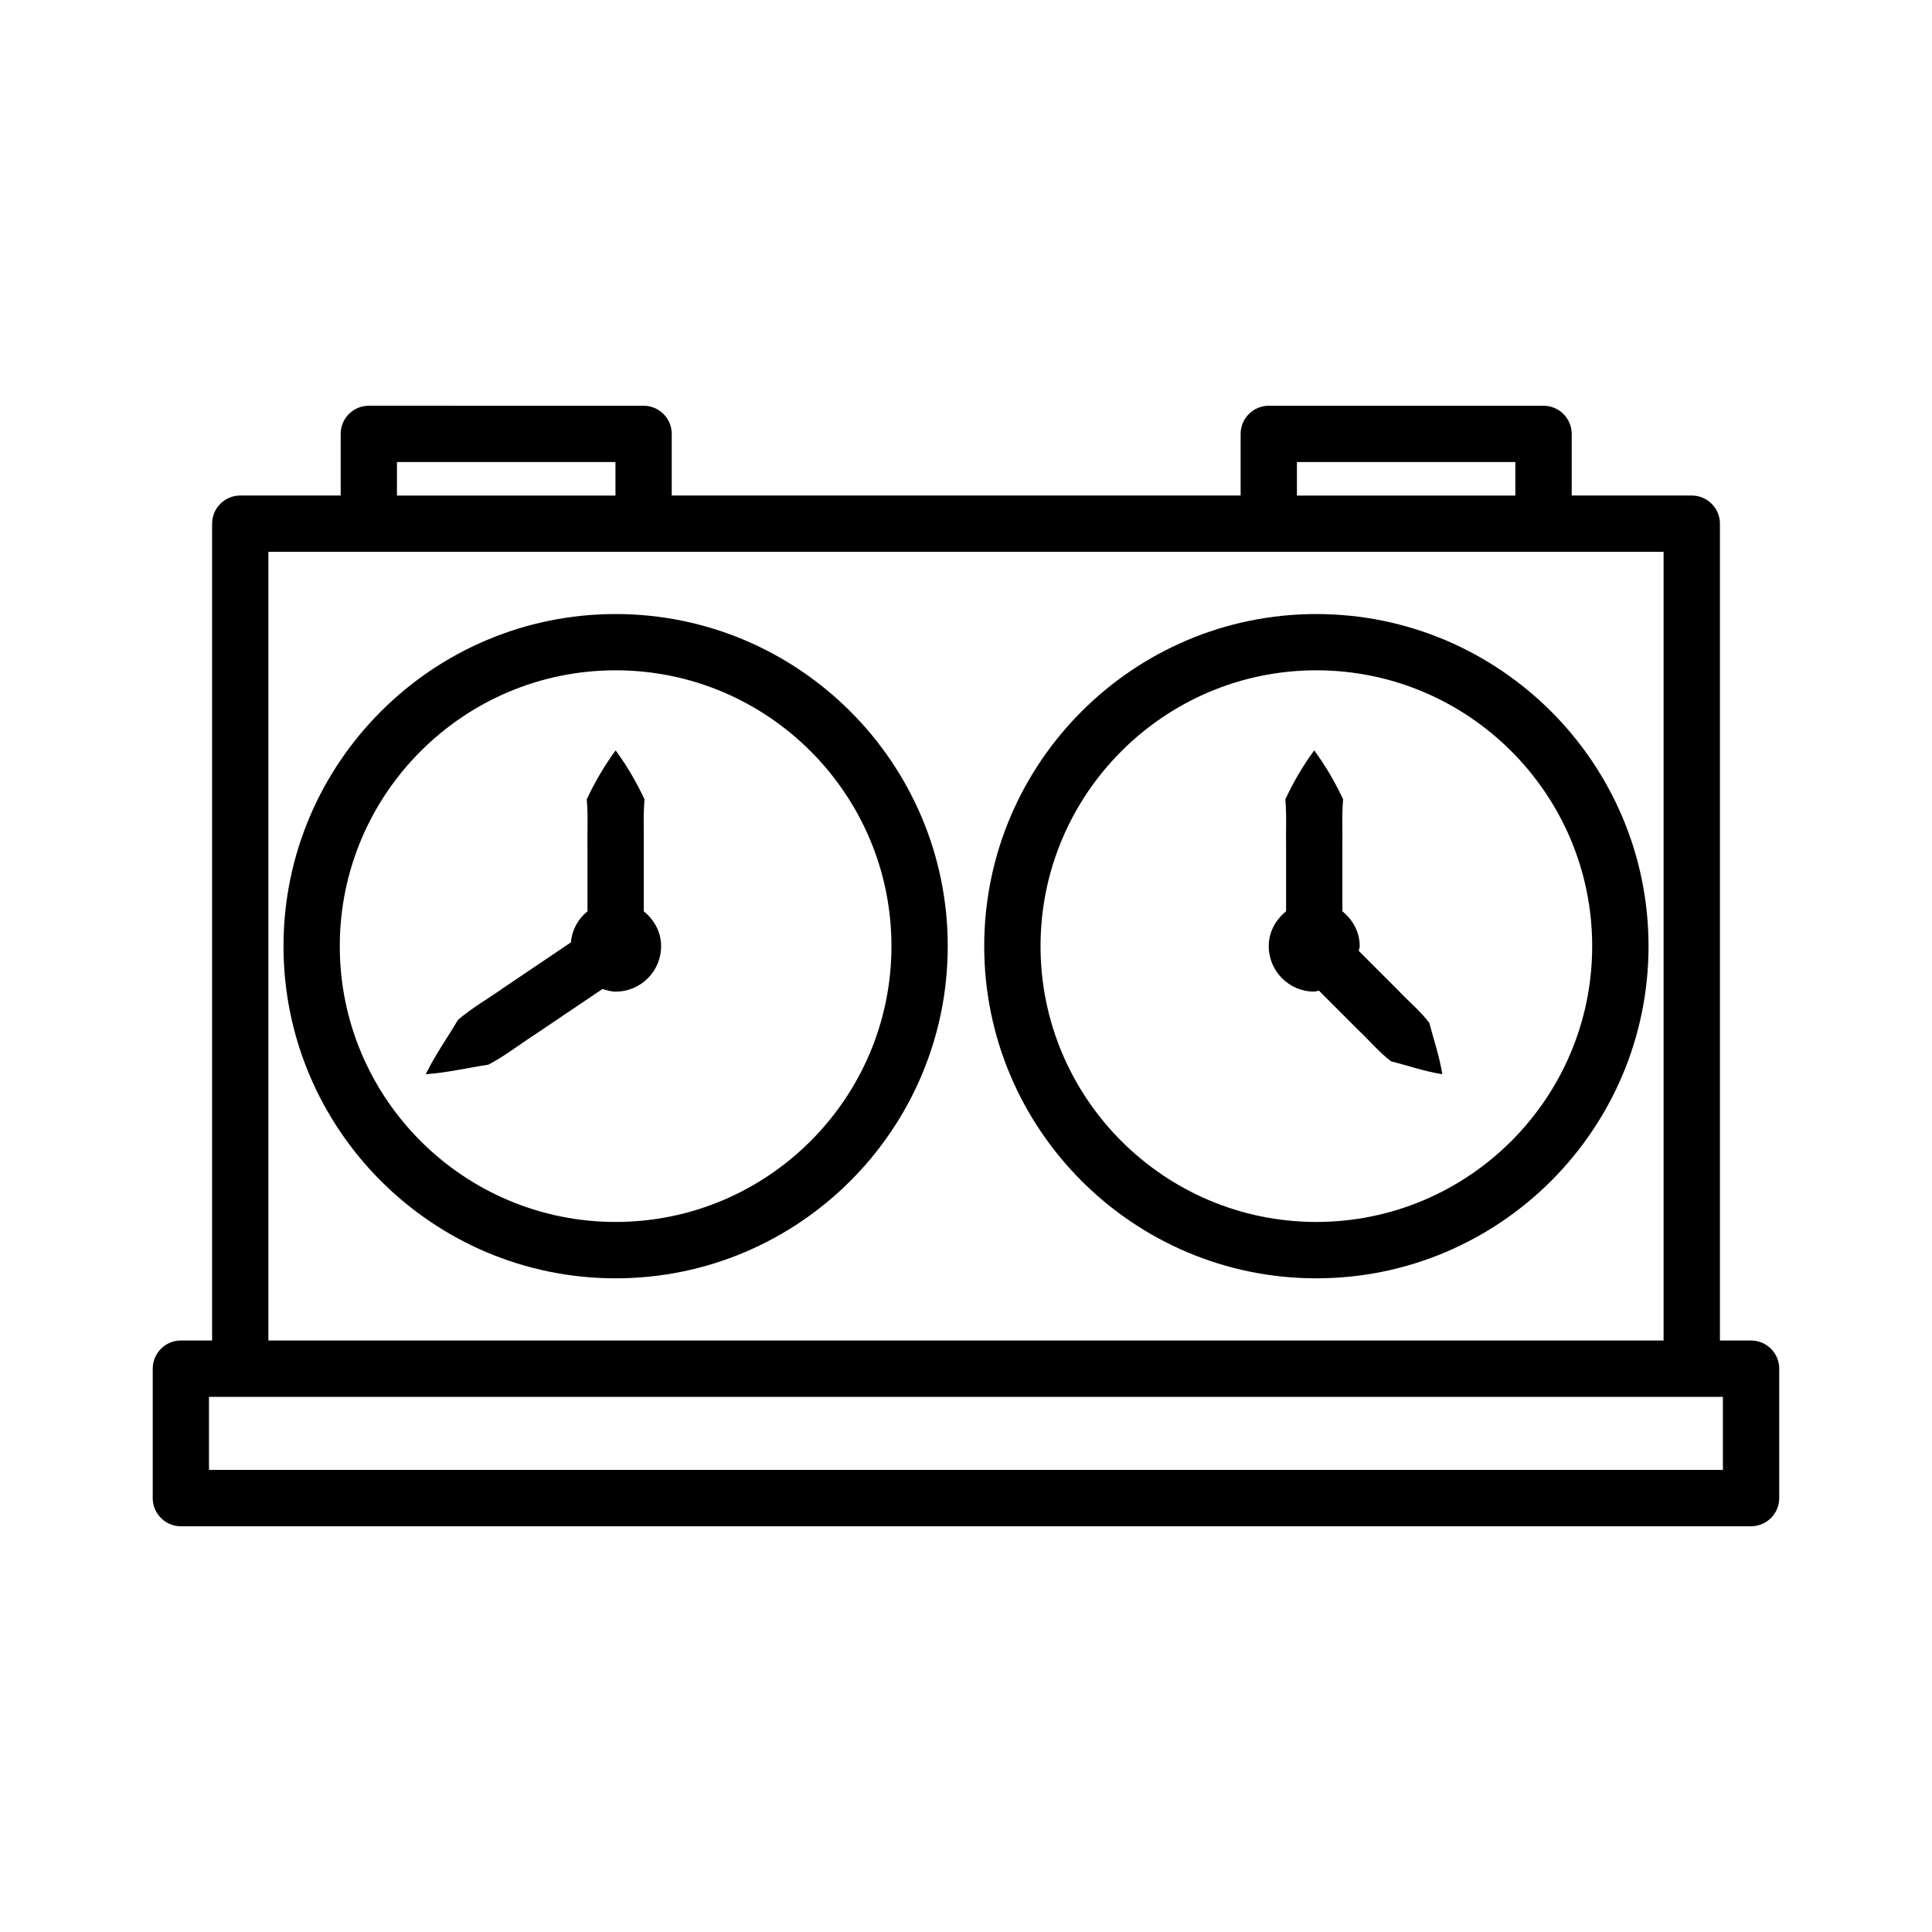
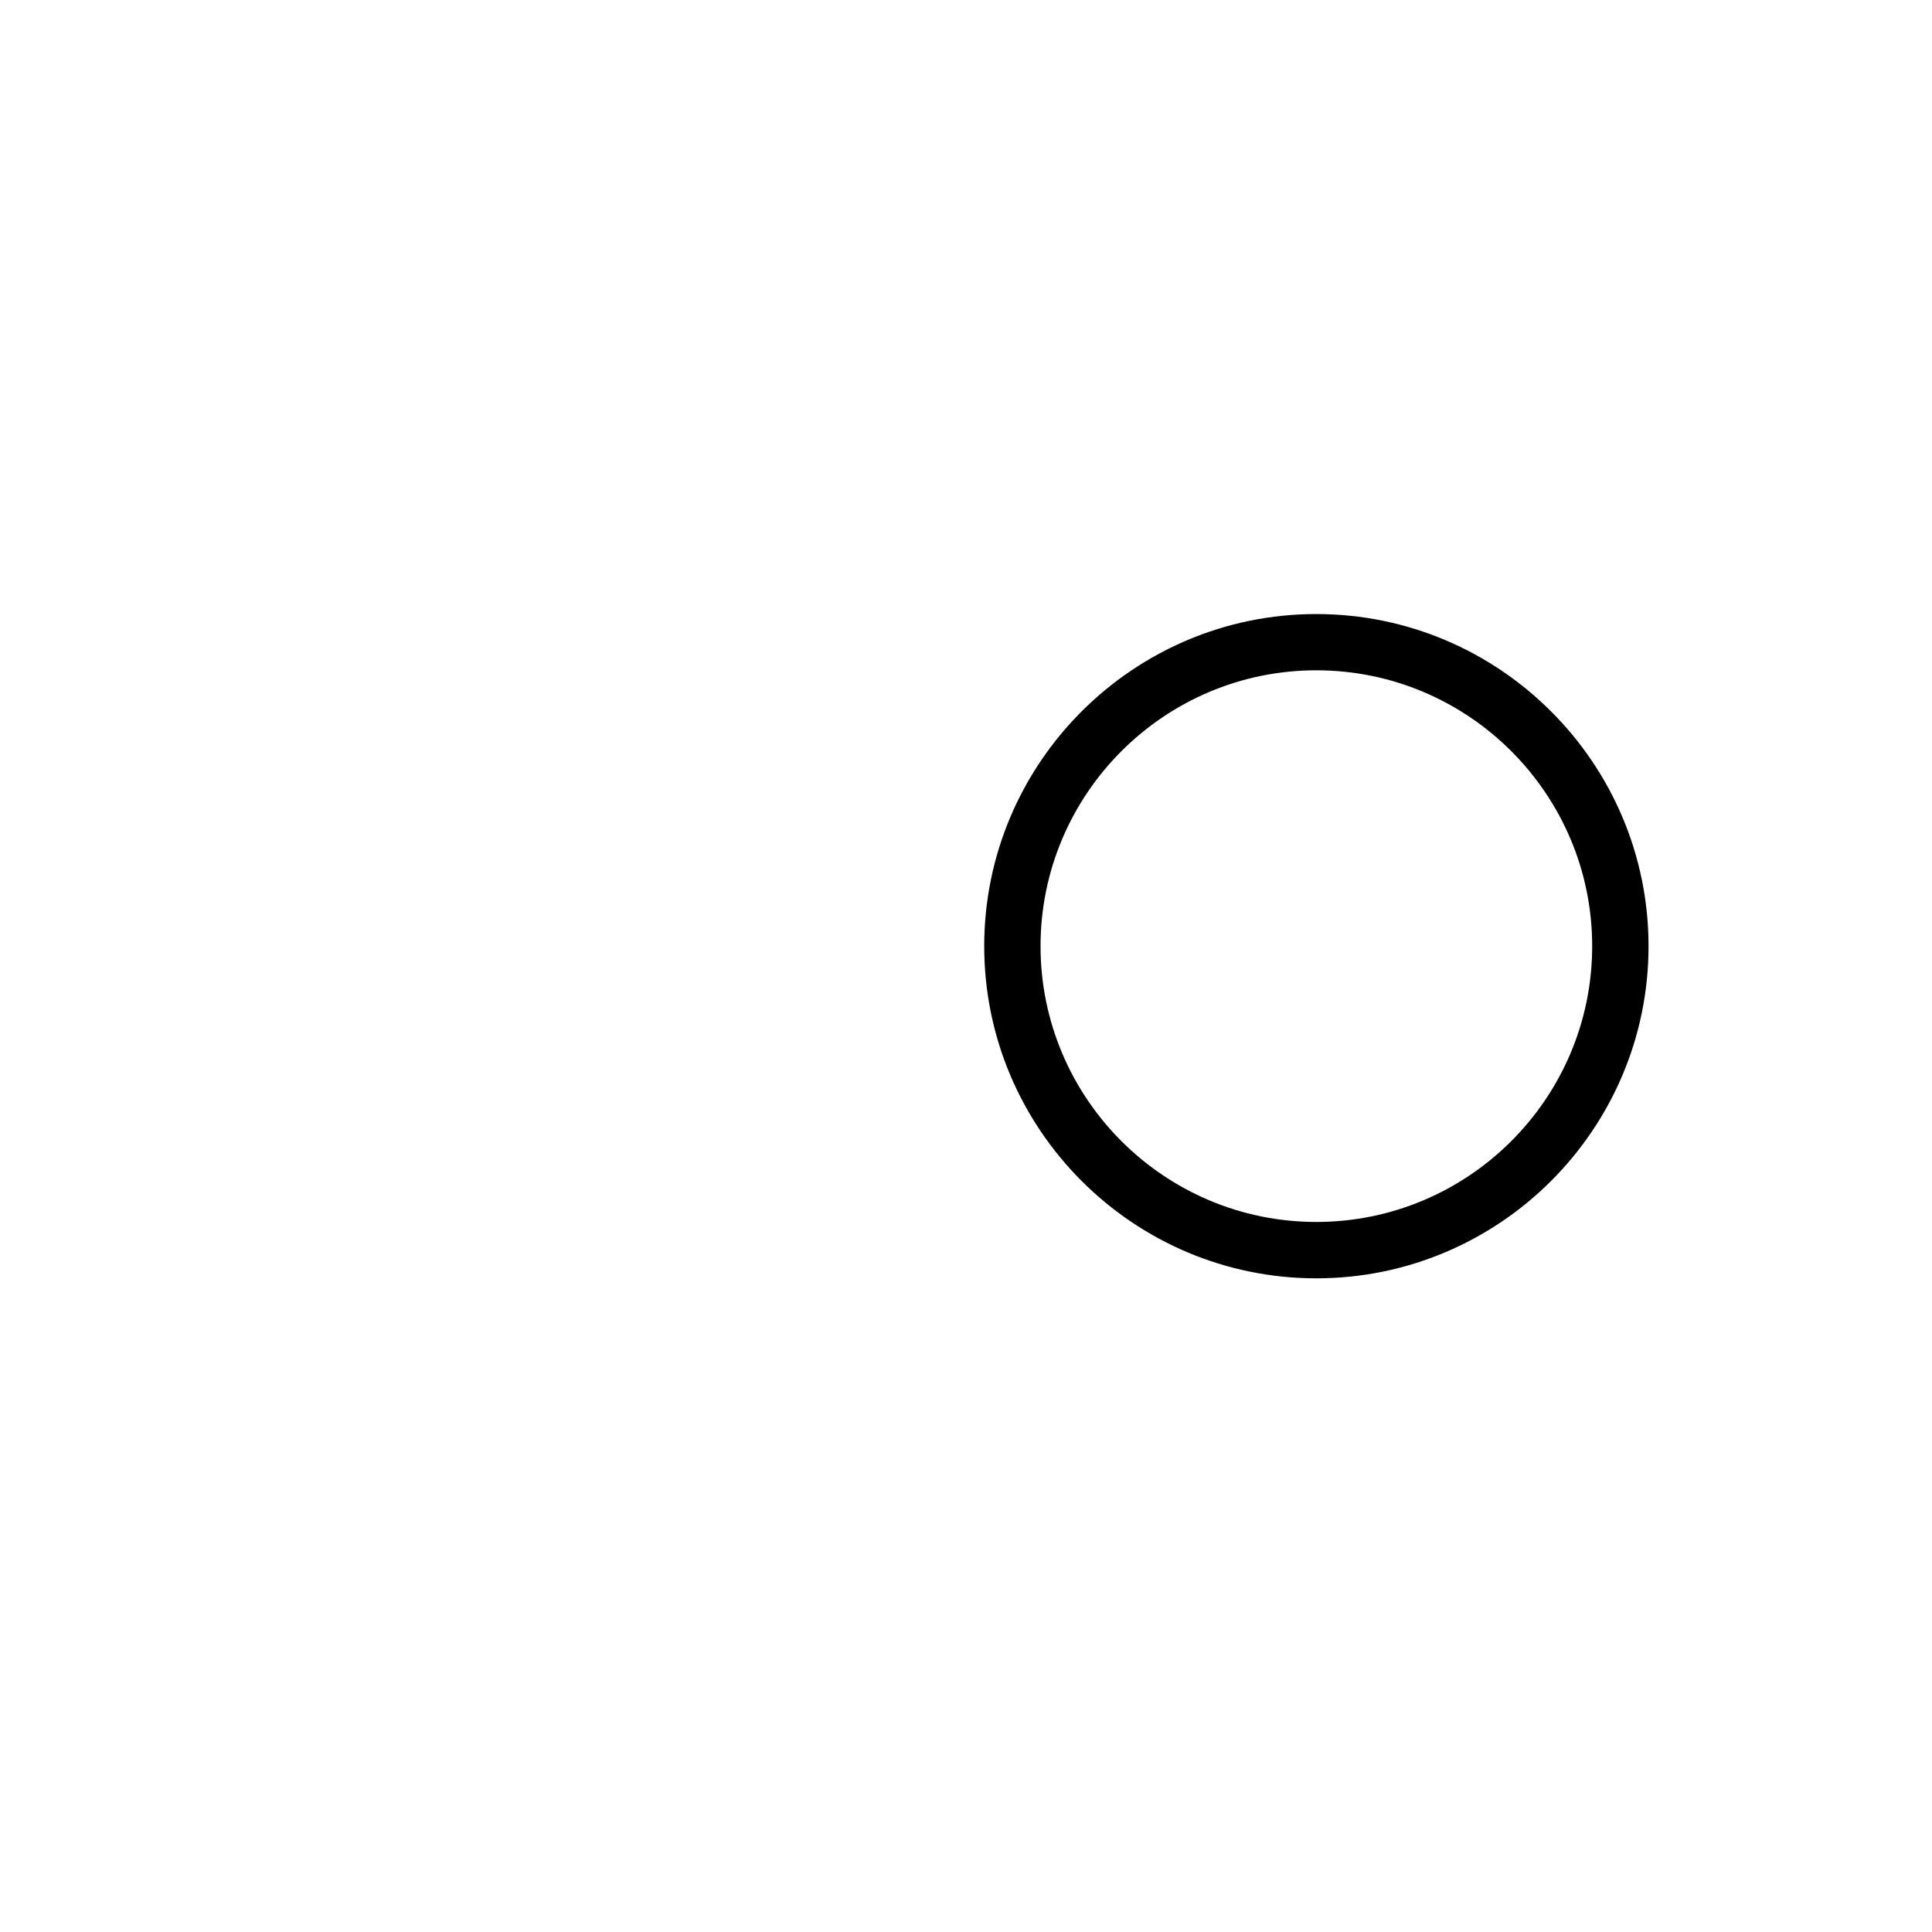
<svg xmlns="http://www.w3.org/2000/svg" fill="#000000" width="800px" height="800px" version="1.1" viewBox="144 144 512 512">
  <g>
    <path d="m492.84 306.73c-48.535 0-88.012 39.484-88.012 88.02s39.477 88.02 88.012 88.02 88.039-39.484 88.039-88.02c0-48.539-39.504-88.02-88.039-88.02zm0 161.1c-40.305 0-73.086-32.781-73.086-73.086 0-40.312 32.781-73.105 73.086-73.105 40.32 0 73.105 32.789 73.105 73.105 0 40.305-32.785 73.086-73.105 73.086z" />
-     <path d="m307.15 306.73c-48.535 0-88.02 39.484-88.02 88.02s39.484 88.02 88.02 88.02c48.527 0 88.012-39.484 88.012-88.02 0-48.539-39.484-88.02-88.012-88.02zm0 161.1c-40.312 0-73.105-32.781-73.105-73.086 0-40.312 32.789-73.105 73.105-73.105 40.305 0 73.094 32.789 73.094 73.105 0 40.305-32.789 73.086-73.094 73.086z" />
-     <path d="m314.61 385.51v-16.707c0.086-4.324-0.195-8.648 0.195-12.973-2.031-4.324-4.488-8.648-7.656-12.969-3.168 4.324-5.625 8.648-7.656 12.969 0.395 4.324 0.109 8.648 0.195 12.973v16.707c-2.477 2-4.094 4.871-4.387 8.227l-17.488 11.793c-4.125 2.93-8.543 5.426-12.426 8.715-2.848 4.82-5.996 9.203-8.566 14.438 5.816-0.422 11.059-1.695 16.598-2.531 4.504-2.367 8.473-5.527 12.738-8.254l17.508-11.809c1.121 0.348 2.25 0.703 3.484 0.703 6.656 0 12.051-5.394 12.051-12.051 0-3.785-1.855-7.019-4.59-9.23z" />
-     <path d="m514.53 406.44-10.445-10.449c0.047-0.43 0.25-0.805 0.25-1.25 0-3.789-1.855-7.027-4.59-9.238v-16.707c0.086-4.324-0.195-8.648 0.195-12.973-2.031-4.324-4.488-8.648-7.656-12.969-3.168 4.324-5.625 8.648-7.656 12.969 0.391 4.324 0.109 8.648 0.195 12.973v16.707c-2.734 2.211-4.59 5.449-4.59 9.234 0 6.656 5.394 12.051 12.051 12.051 0.441 0 0.82-0.203 1.25-0.25l10.445 10.445c2.918 2.742 5.461 5.852 8.684 8.289 4.527 1.129 8.684 2.633 13.562 3.406-0.777-4.883-2.277-9.035-3.406-13.562-2.438-3.219-5.551-5.762-8.289-8.676z" />
-     <path d="m608.05 499.25h-8.25v-216.47c0-4.117-3.352-7.457-7.465-7.457h-31.816v-16.336c0-4.117-3.352-7.457-7.465-7.457h-72.812c-4.117 0-7.465 3.34-7.465 7.457v16.336h-150.76v-16.336c0-4.117-3.34-7.457-7.457-7.457l-72.82-0.004c-4.117 0-7.457 3.34-7.457 7.457v16.336h-26.617c-4.117 0-7.457 3.34-7.457 7.457v216.47h-8.277c-4.117 0-7.457 3.352-7.457 7.465l-0.004 34.301c0 4.117 3.34 7.465 7.457 7.465h416.12c4.117 0 7.465-3.352 7.465-7.465v-34.293c0.004-4.117-3.348-7.469-7.465-7.469zm-120.35-232.8h57.879v8.879h-57.879zm-238.5 0h57.906v8.879h-57.906zm-34.074 23.793h369.74v209.01h-369.74zm385.46 243.3h-401.2v-19.359h401.2z" />
  </g>
</svg>